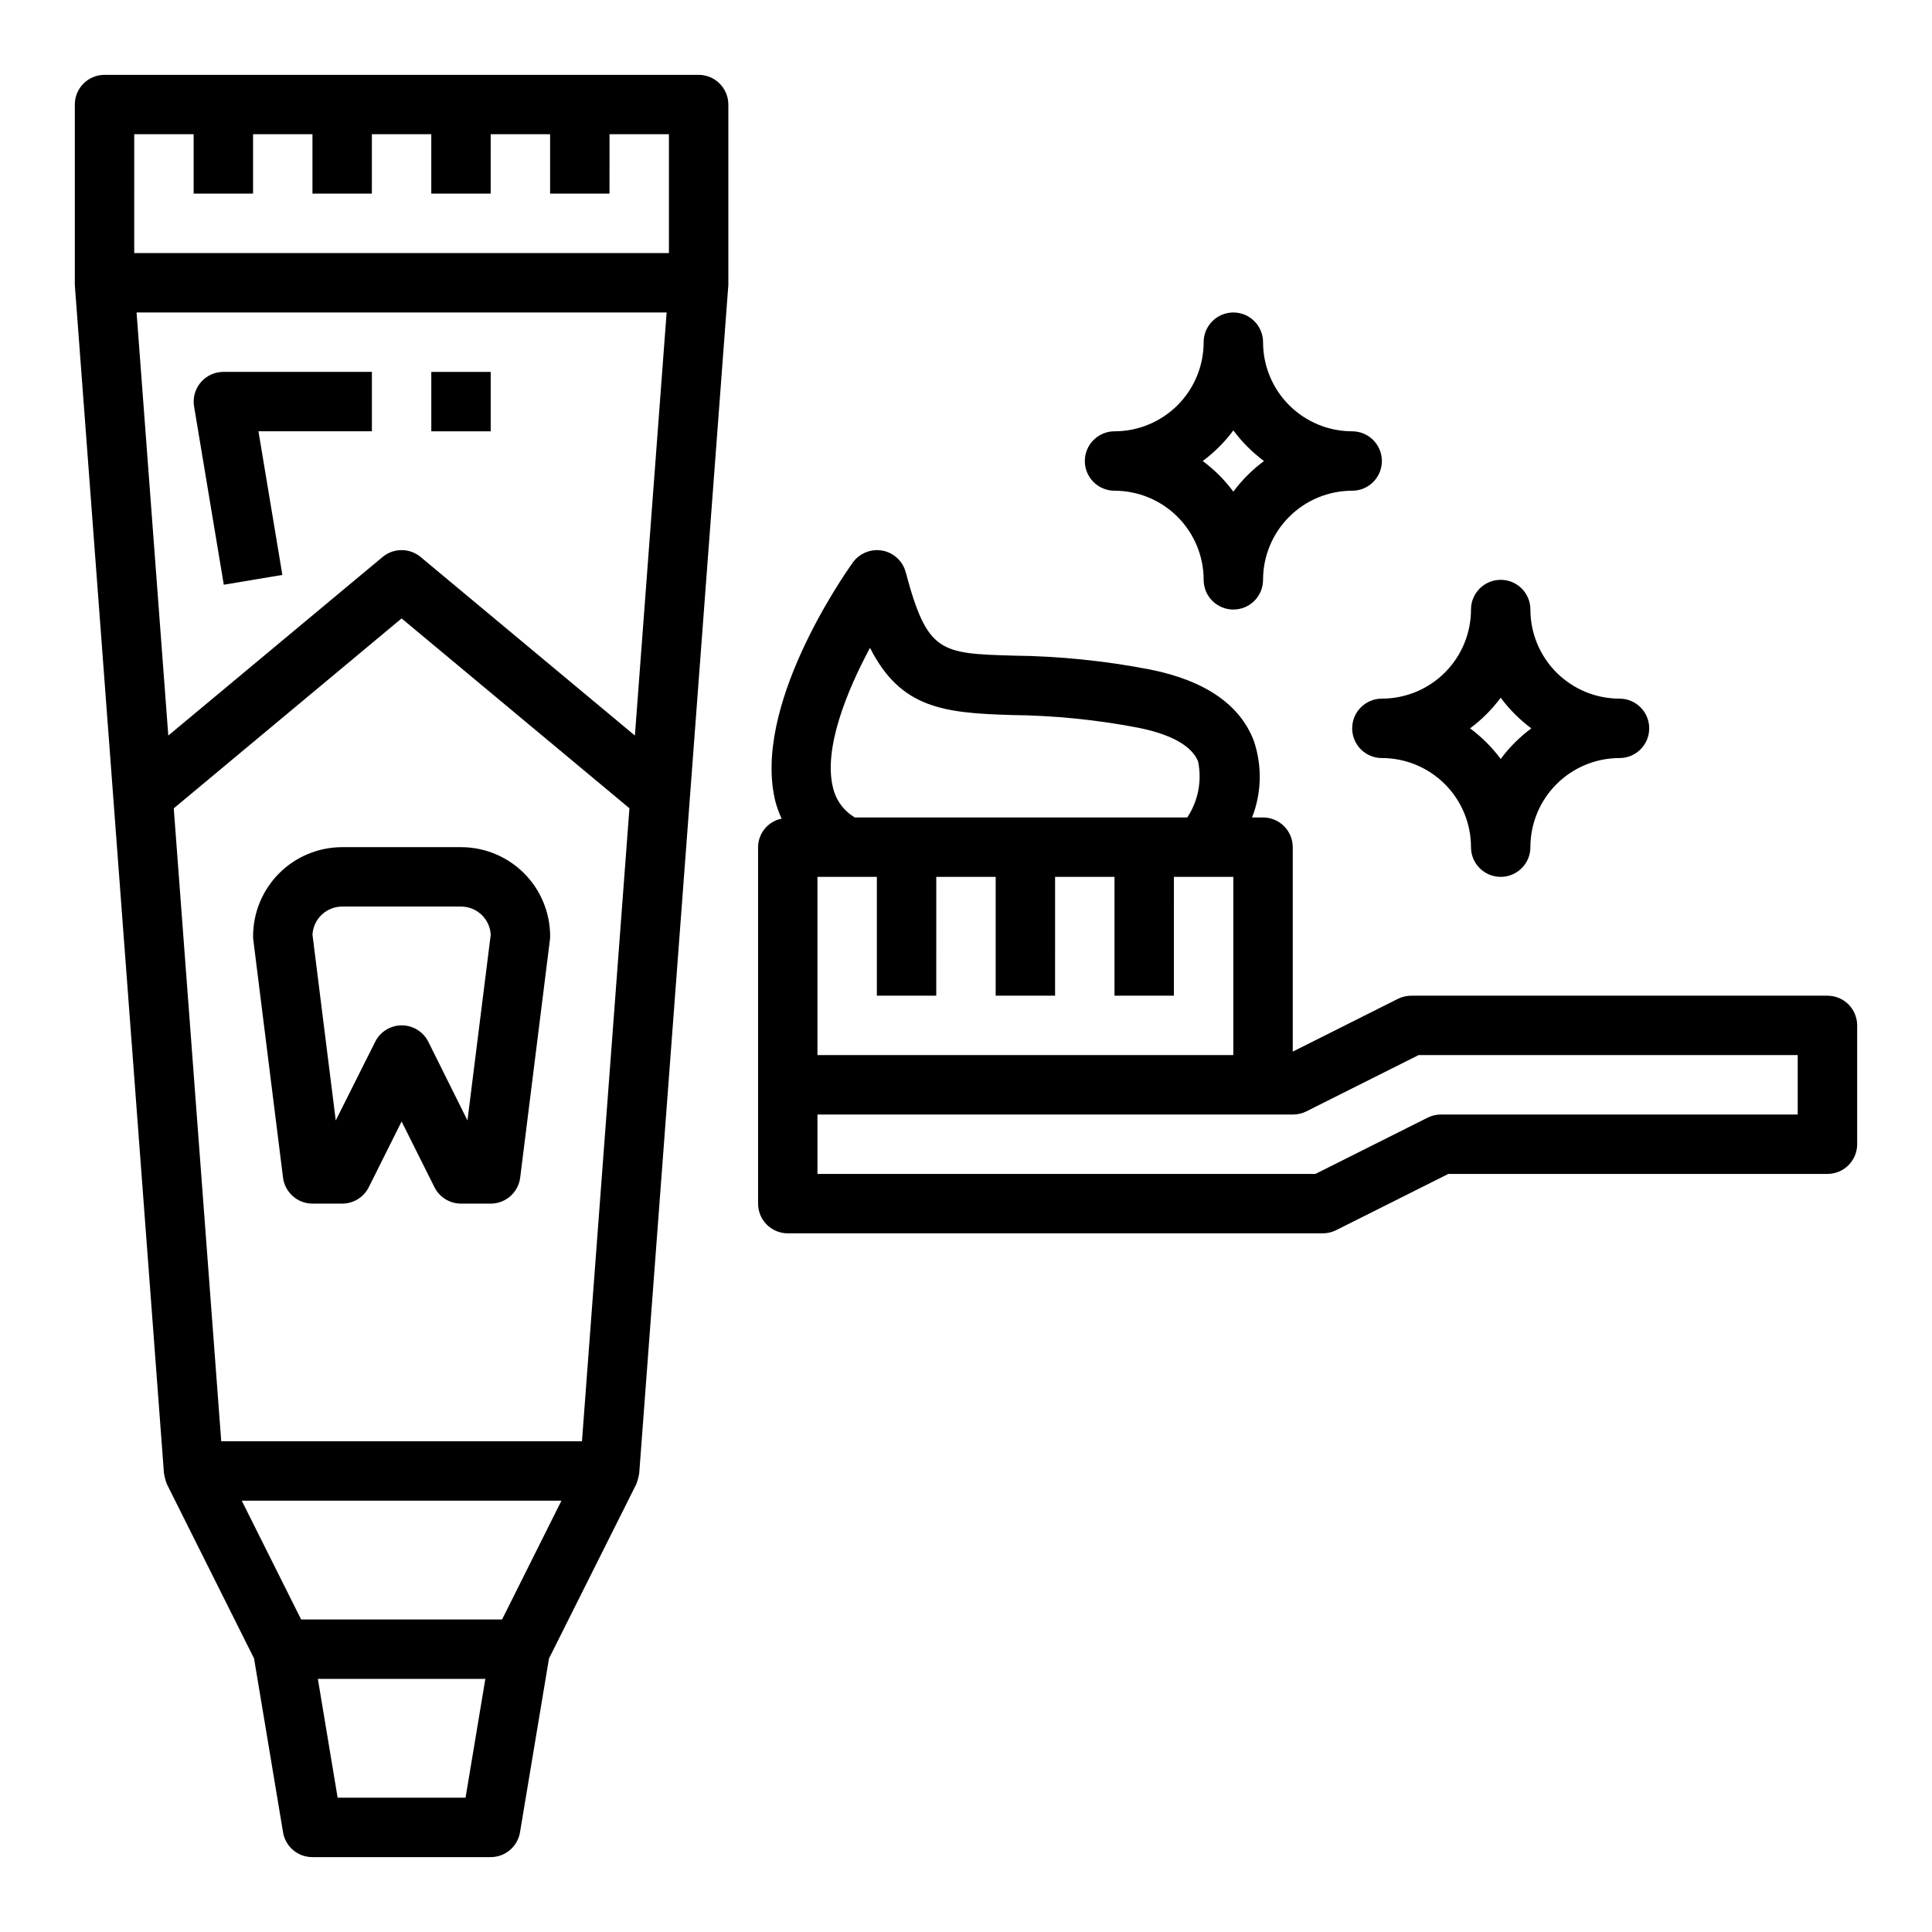
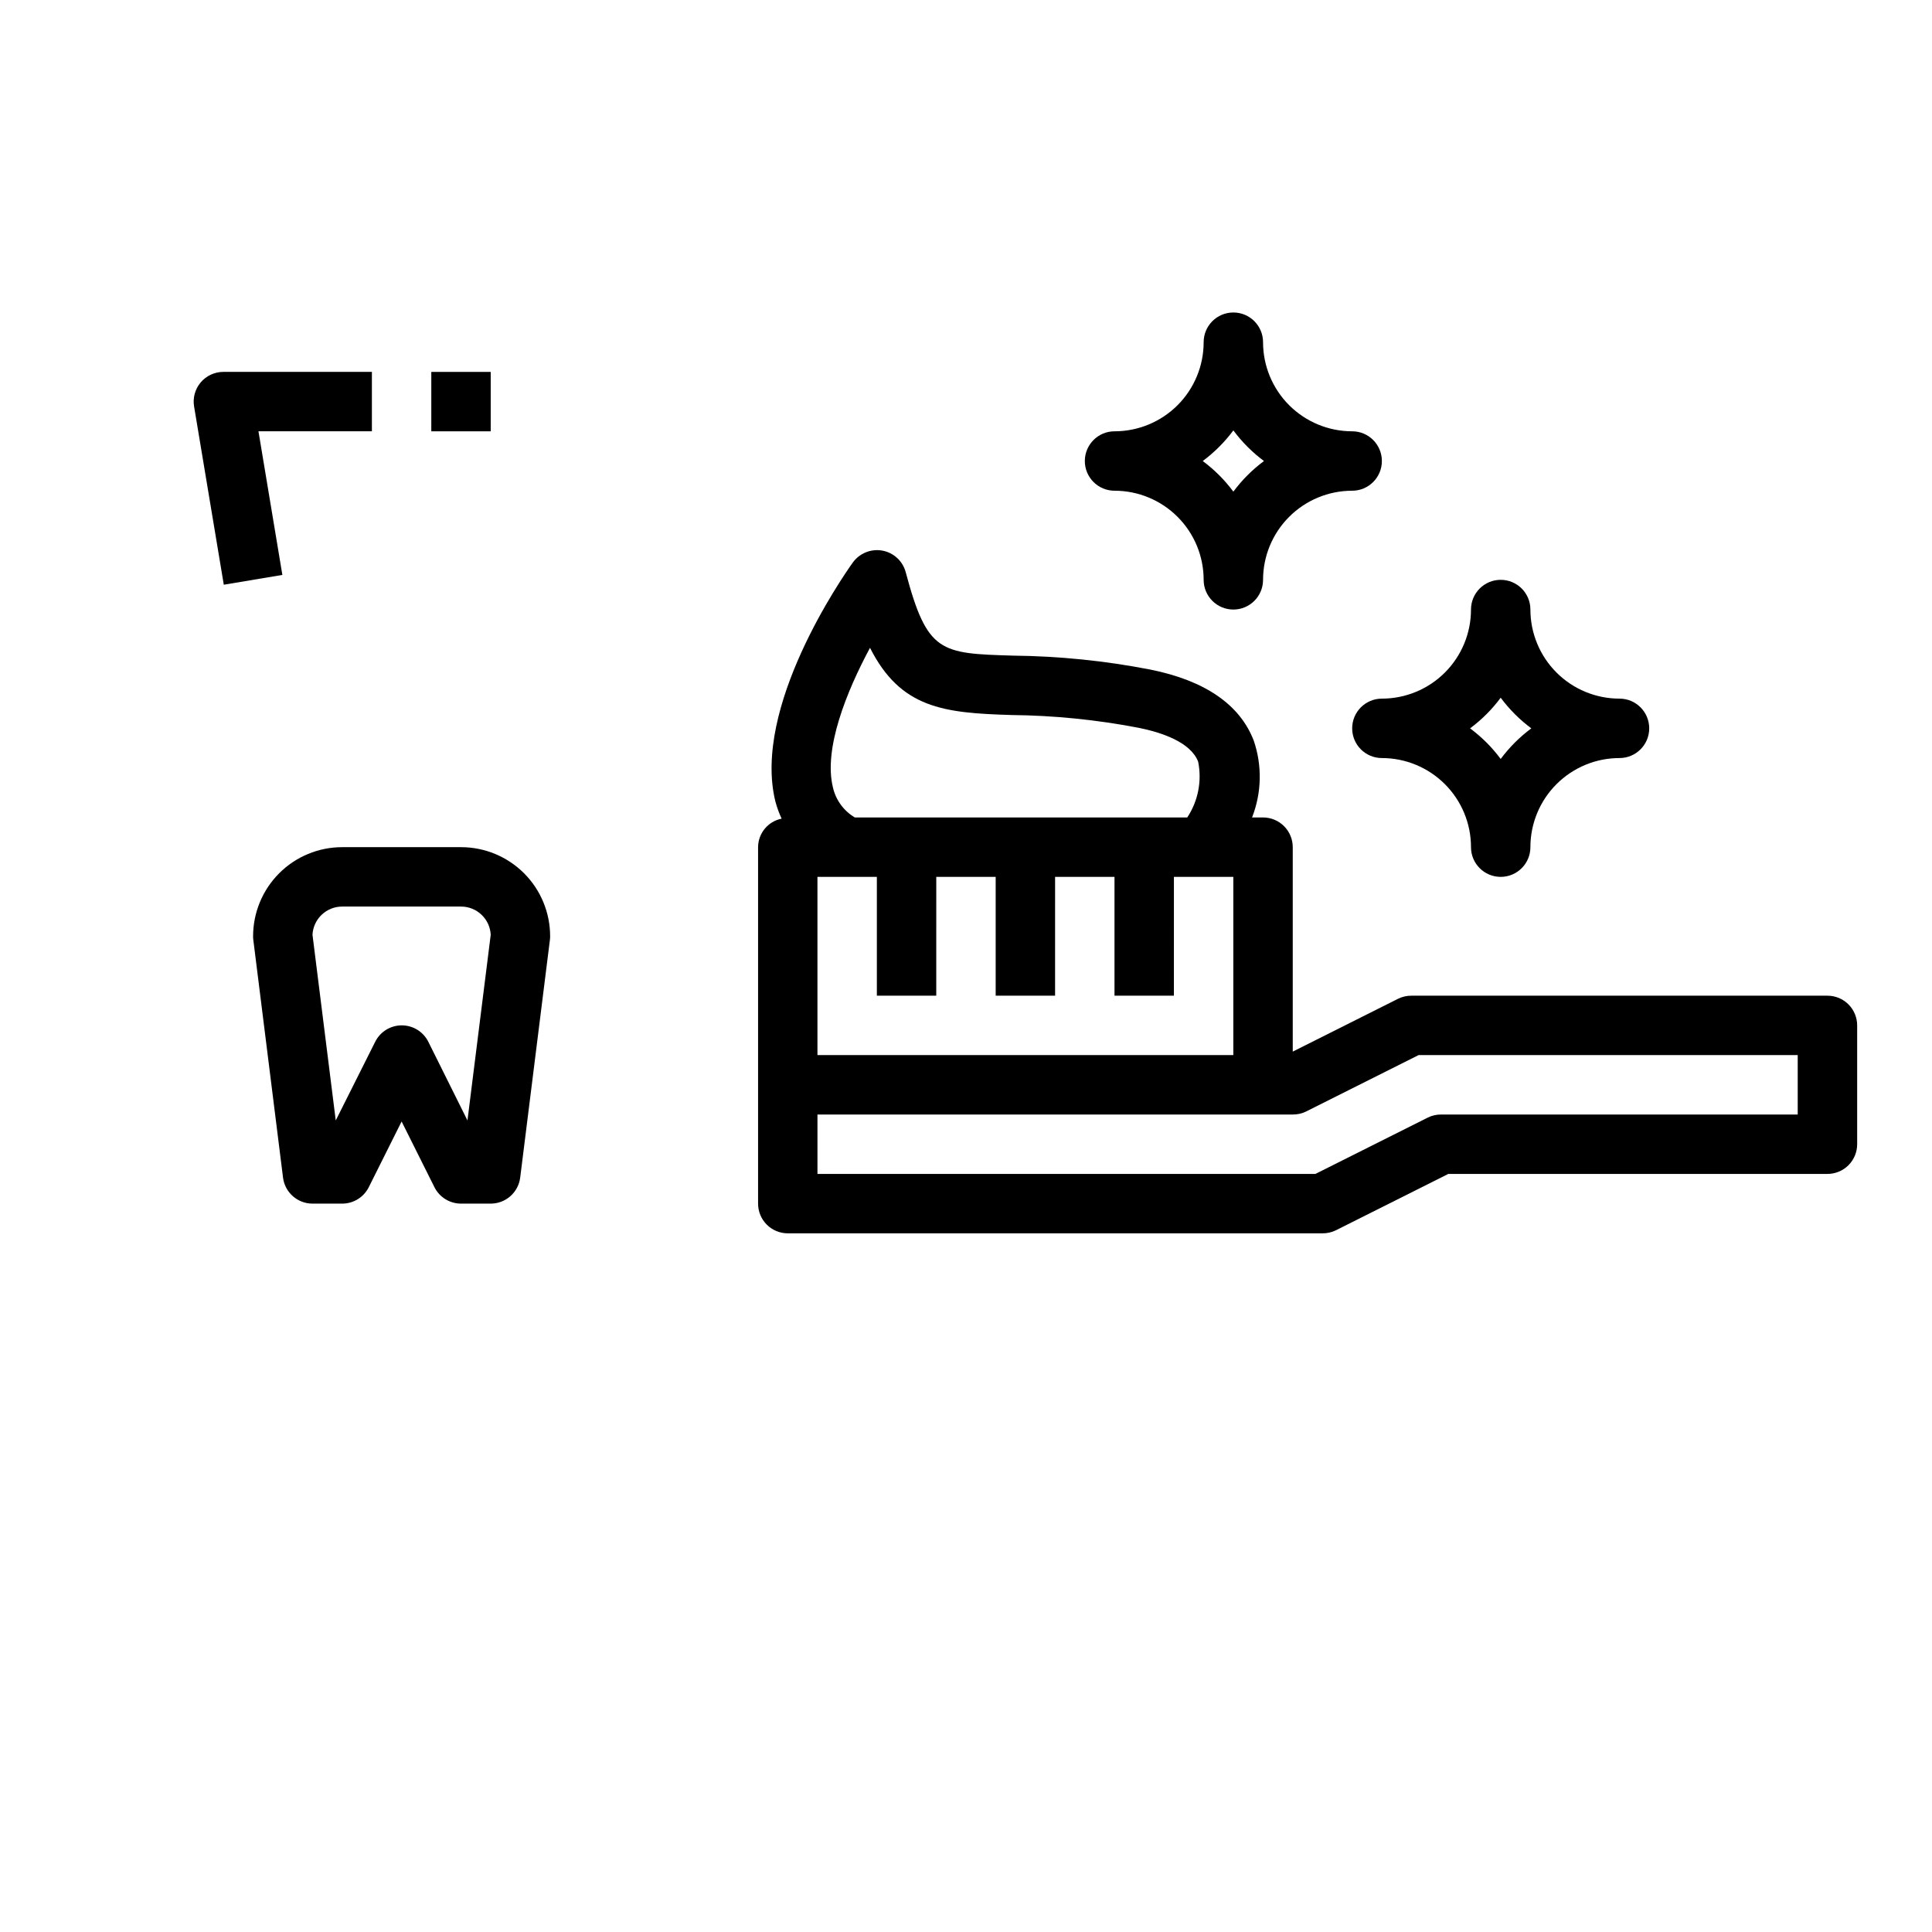
<svg xmlns="http://www.w3.org/2000/svg" fill="#000000" width="800px" height="800px" version="1.1" viewBox="144 144 512 512">
  <g>
    <path d="m628.29 407.87h-110.21c-1.219-0.016-2.422 0.254-3.519 0.785l-27.969 14.031v-54.176c0-2.09-0.828-4.09-2.305-5.566-1.477-1.477-3.481-2.309-5.566-2.309h-2.914c2.555-6.519 2.715-13.734 0.449-20.363-3.668-9.547-12.918-15.926-27.449-18.836-11.977-2.328-24.137-3.562-36.336-3.688-19.262-0.574-22.734-0.684-28.449-22.121v0.004c-0.785-2.945-3.199-5.172-6.195-5.715-2.996-0.535-6.031 0.688-7.816 3.148-2.754 3.856-26.719 38.383-20.516 63.379v-0.004c0.418 1.547 0.969 3.059 1.645 4.512-3.609 0.719-6.219 3.875-6.242 7.559v94.465c0 2.086 0.828 4.09 2.305 5.566 1.477 1.473 3.481 2.305 5.566 2.305h141.7c1.219 0.012 2.426-0.258 3.519-0.789l29.828-14.957h100.48c2.086 0 4.09-0.828 5.566-2.305 1.473-1.477 2.305-3.477 2.305-5.566v-31.488c0-2.086-0.832-4.09-2.305-5.566-1.477-1.477-3.481-2.305-5.566-2.305zm-253.73-92.191c8.102 16.02 19.484 17.27 37.398 17.805l0.004 0.004c11.32 0.109 22.605 1.242 33.723 3.375 6.117 1.227 13.832 3.777 15.84 8.996v0.004c1.027 5.113-0.012 10.426-2.891 14.773h-88.094c-2.945-1.742-5.043-4.621-5.805-7.957-2.527-10.227 3.598-25.418 9.824-37zm-13.926 60.703h15.742v31.488h15.742l0.004-31.488h15.742v31.488h15.742l0.004-31.488h15.742v31.488h15.742l0.004-31.488h15.742v47.23h-110.21zm259.78 62.977h-94.465c-1.215-0.016-2.422 0.254-3.516 0.785l-29.828 14.957h-131.97v-15.742h125.95c1.219 0.012 2.422-0.258 3.519-0.789l29.828-14.957h100.48z" />
-     <path d="m187.45 534.41c0.16 1 0.422 1.98 0.789 2.926l23.09 46.176 7.684 46.066-0.004 0.004c0.637 3.809 3.941 6.59 7.801 6.574h47.234c3.844-0.004 7.125-2.781 7.762-6.574l7.684-46.066 23.125-46.18c0.367-0.945 0.633-1.926 0.789-2.926l23.617-314.88v-0.59-47.23c0-2.09-0.832-4.09-2.309-5.566-1.473-1.477-3.477-2.309-5.566-2.309h-157.44c-4.348 0-7.875 3.527-7.875 7.875v47.23 0.59zm79.926 86h-33.898l-5.242-31.488h44.383zm9.676-47.23h-53.246l-15.742-31.488h84.73zm21.176-47.23-95.598-0.004-12.582-167.73 60.379-50.328 60.379 50.309zm14.027-187.02-56.789-47.32c-2.918-2.434-7.156-2.434-10.078 0l-56.789 47.316-8.406-112.12h140.47zm-132.68-159.36h15.742v15.742h15.746v-15.742h15.742v15.742h15.742l0.004-15.742h15.742v15.742h15.742l0.004-15.742h15.742v15.742h15.742l0.004-15.742h15.742v31.488h-141.7z" />
    <path d="m218.83 296.36-6.336-38.062h30.062v-15.742h-39.359c-2.316 0-4.512 1.02-6.008 2.785s-2.137 4.102-1.754 6.387l7.871 47.23z" />
    <path d="m258.3 242.56h15.742v15.742h-15.742z" />
    <path d="m502.34 337.02c0 2.086 0.828 4.09 2.305 5.566 1.477 1.477 3.477 2.305 5.566 2.305 6.262 0 12.27 2.488 16.699 6.918 4.43 4.426 6.918 10.434 6.918 16.699 0 4.348 3.523 7.871 7.871 7.871 4.348 0 7.871-3.523 7.871-7.871 0-6.266 2.488-12.273 6.918-16.699 4.43-4.43 10.434-6.918 16.699-6.918 4.348 0 7.871-3.523 7.871-7.871 0-4.348-3.523-7.875-7.871-7.875-6.266 0-12.27-2.484-16.699-6.914s-6.918-10.438-6.918-16.699c0-4.348-3.523-7.871-7.871-7.871-4.348 0-7.871 3.523-7.871 7.871 0 6.262-2.488 12.27-6.918 16.699s-10.438 6.914-16.699 6.914c-4.348 0-7.871 3.527-7.871 7.875zm39.359-8.117c2.293 3.09 5.027 5.824 8.117 8.117-3.09 2.293-5.824 5.027-8.117 8.113-2.293-3.086-5.027-5.82-8.117-8.113 3.09-2.293 5.824-5.027 8.117-8.117z" />
    <path d="m502.34 258.3c-6.266 0-12.27-2.488-16.699-6.914-4.43-4.43-6.918-10.438-6.918-16.699 0-4.348-3.523-7.875-7.871-7.875s-7.871 3.527-7.871 7.875c0 6.262-2.488 12.27-6.918 16.699-4.43 4.426-10.438 6.914-16.699 6.914-4.348 0-7.871 3.527-7.871 7.875 0 4.348 3.523 7.871 7.871 7.871 6.262 0 12.27 2.488 16.699 6.918 4.43 4.426 6.918 10.434 6.918 16.699 0 4.348 3.523 7.871 7.871 7.871s7.871-3.523 7.871-7.871c0-6.266 2.488-12.273 6.918-16.699 4.43-4.43 10.434-6.918 16.699-6.918 4.348 0 7.871-3.523 7.871-7.871 0-4.348-3.523-7.875-7.871-7.875zm-31.488 15.988c-2.293-3.086-5.027-5.82-8.117-8.113 3.09-2.293 5.824-5.031 8.117-8.117 2.293 3.086 5.027 5.824 8.113 8.117-3.086 2.293-5.82 5.027-8.113 8.113z" />
    <path d="m211.07 392.12c-0.004 0.328 0.02 0.652 0.062 0.977l7.871 62.977c0.492 3.938 3.84 6.894 7.809 6.898h7.875c2.981 0 5.711-1.688 7.043-4.356l8.699-17.406 8.699 17.406c1.332 2.668 4.062 4.356 7.047 4.356h7.871c3.969-0.004 7.316-2.961 7.809-6.898l7.871-62.977c0.047-0.324 0.066-0.648 0.062-0.977 0-6.262-2.488-12.27-6.914-16.699-4.43-4.426-10.438-6.914-16.699-6.914h-31.488c-6.266 0-12.273 2.488-16.699 6.914-4.43 4.43-6.918 10.438-6.918 16.699zm62.977-0.41-6.164 49.219-10.367-20.836c-1.332-2.672-4.062-4.363-7.047-4.363s-5.715 1.691-7.043 4.363l-10.449 20.836-6.164-49.215c0.219-4.188 3.68-7.469 7.875-7.465h31.488c4.191-0.004 7.652 3.277 7.871 7.465z" />
  </g>
</svg>